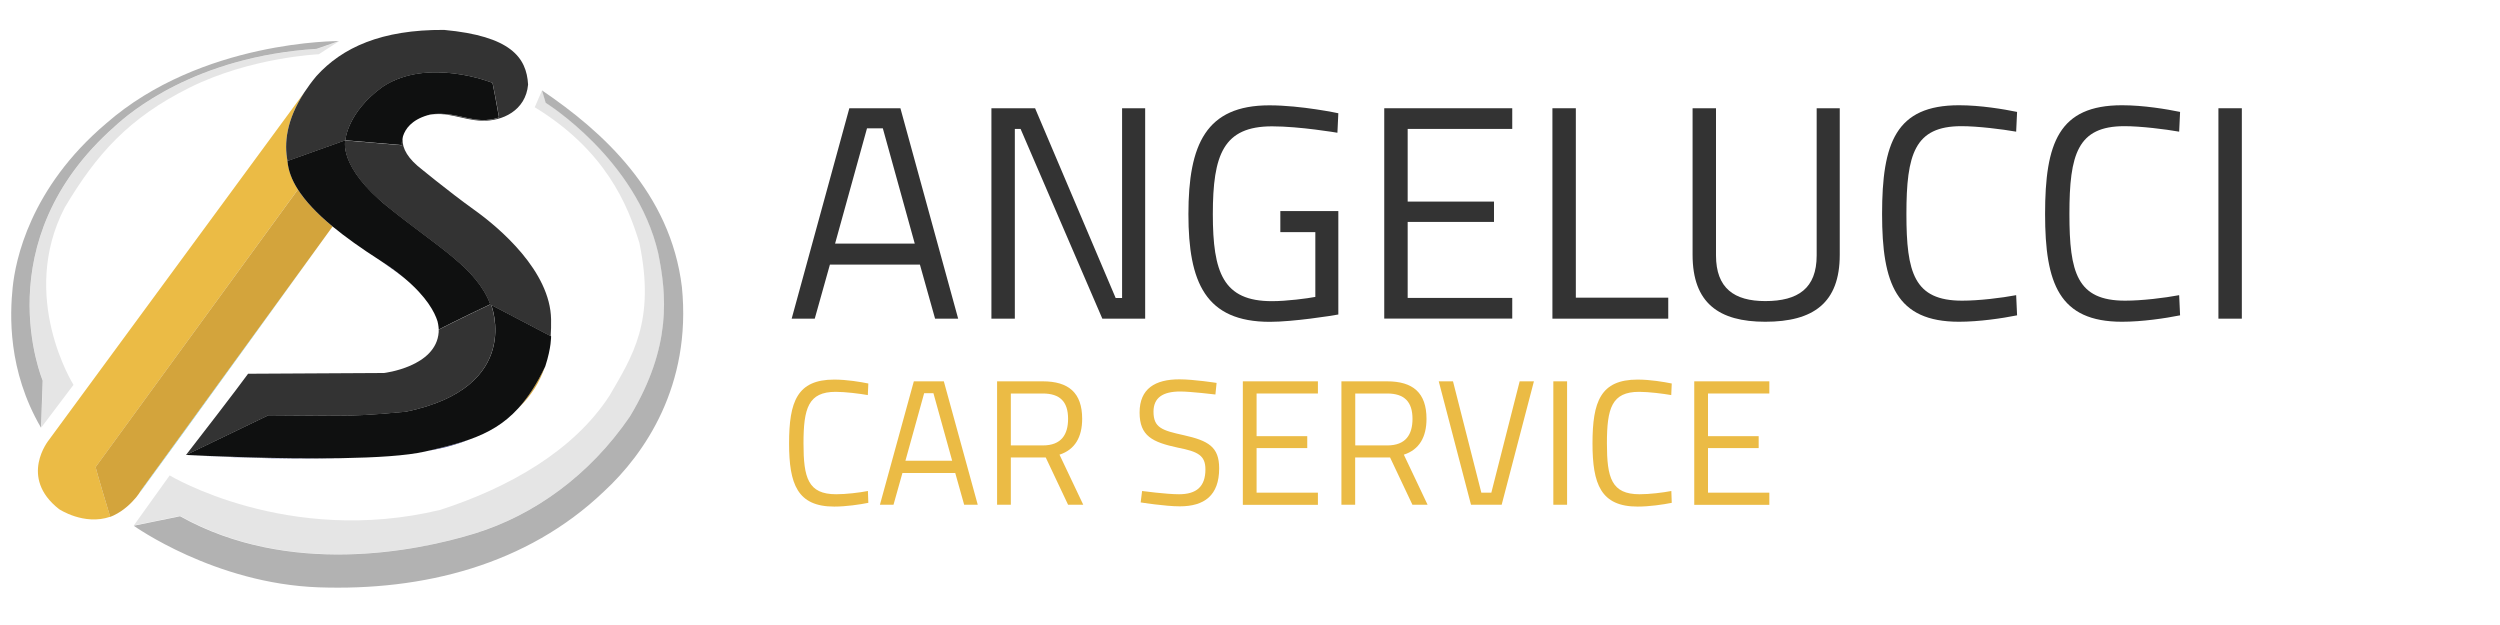
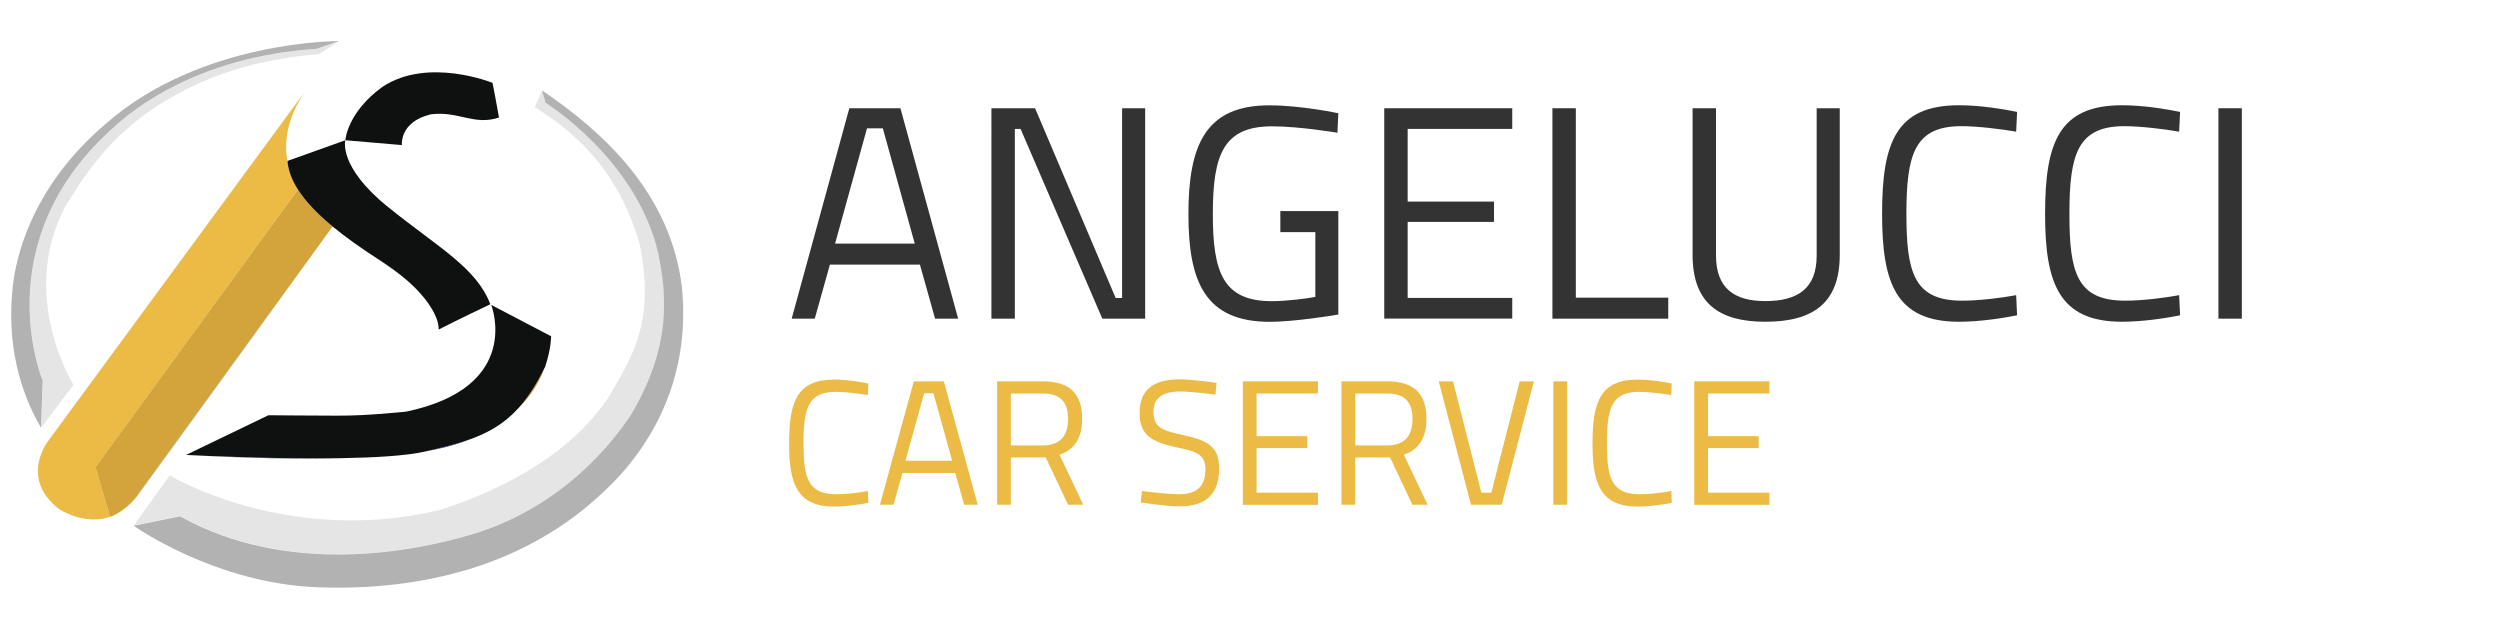
<svg xmlns="http://www.w3.org/2000/svg" version="1.1" id="Livello_1" x="0px" y="0px" viewBox="0 0 300 75" style="enable-background:new 0 0 300 75;" xml:space="preserve">
  <style type="text/css">
	.st0{fill:#EBBB45;}
	.st1{fill:#009DDD;}
	.st2{fill:#D3A43C;}
	.st3{fill:#363E8A;}
	.st4{fill:#333333;}
	.st5{fill:#0F1010;}
	.st6{fill:#E5E5E5;}
	.st7{fill:#B2B2B2;}
</style>
  <path id="XMLID_39_" class="st0" d="M35.75,22.74c-0.74-1.16-1.14-2.27-1.24-3.36c-0.44-2.2-0.14-4.98,1.99-8.27L5.85,52.82  c0,0-3.63,4.46,1.23,8.27c0,0,3,2.01,6.15,0.92c-1.64-5.38-1.75-5.96-1.75-5.96L35.75,22.74z" />
  <path id="XMLID_38_" class="st1" d="M16.93,58.86c0,0-0.04,0.08-0.13,0.21C21,53.34,37.72,30.2,39.91,27.18l0,0L16.93,58.86z" />
  <path id="XMLID_37_" class="st2" d="M39.91,27.18c-1.91-1.58-3.27-3.05-4.16-4.44L11.47,56.05c0,0,0.12,0.58,1.75,5.96  c0,0.01,0,0.01,0,0.02c0.14-0.06,0.29-0.12,0.42-0.18c1.24-0.59,2.14-1.5,2.69-2.16c0.2-0.25,0.36-0.47,0.45-0.62  c0.09-0.13,0.13-0.21,0.13-0.21L39.91,27.18z" />
  <path id="XMLID_36_" class="st2" d="M65.38,44.03c-1.01,2.12-2.07,3.73-3.22,4.98C63.75,47.5,64.77,45.85,65.38,44.03z" />
  <path id="XMLID_35_" class="st3" d="M47.06,32.27c0.26,0.18,0.83,0.59,1.52,1.15c-0.77-0.65-1.69-1.33-2.78-2.04  C46.42,31.82,46.88,32.14,47.06,32.27z" />
  <path id="XMLID_34_" class="st3" d="M56.32,52.74c-1.49,0.53-3.14,0.94-5.01,1.37C53.54,53.72,55.09,53.24,56.32,52.74z" />
  <path id="XMLID_33_" class="st3" d="M22.49,54.61c7.86,0.41,13.88,0.5,18.54,0.38C33.05,55.13,23.82,54.68,22.49,54.61z" />
-   <path id="XMLID_32_" class="st4" d="M40.38,49.89c1.97,0,3.95-0.05,8.33-0.48C62.84,46.47,58.94,36.6,58.94,36.6l7.14,3.74  c0.05-0.65,0.06-1.32,0.05-2.01c-0.09-5.77-6.14-10.95-9.24-13.16c-3.1-2.22-6.79-5.27-6.79-5.27c-1.51-1.31-1.96-2.55-1.74-3.56  c-0.2,0.62-0.14,1.09-0.14,1.09l-6.79-0.58c0,0-0.91,3.17,5.17,8.05c6.08,4.89,10.56,7.24,12.23,11.63  c-4.03,1.91-6.19,3.03-6.19,3.03s0.01,0.12,0,0.3c-0.29,4.17-6.56,4.9-6.56,4.9l-16.31,0.09c0,0-1.39,1.94-7.46,9.76l9.88-4.76  C32.2,49.84,38.41,49.89,40.38,49.89z" />
-   <path id="XMLID_31_" class="st4" d="M34.51,19.38c0-0.02,0-0.04,0-0.06l6.94-2.48c0,0,0.2-3.34,4.46-6.41  c5.45-3.62,13.2-0.48,13.2-0.48s0.48,2.38,0.78,4.16c-2.99,1.01-4.86-0.81-8.18-0.38c-0.14,0.04-0.27,0.07-0.4,0.11  c2.26-0.56,4.14,0.57,6.52,0.65c2.41,0.08,5.26-1.2,5.54-4.34c-0.18-3.28-2.12-5.82-10.07-6.56c-7.53-0.05-12.24,2.12-15.33,5.54  c-0.57,0.68-1.05,1.34-1.47,1.98C34.37,14.4,34.07,17.18,34.51,19.38z" />
  <path id="XMLID_30_" class="st5" d="M59.88,14.1c-0.3-1.77-0.78-4.16-0.78-4.16s-7.75-3.14-13.2,0.48  c-4.25,3.07-4.46,6.41-4.46,6.41l6.79,0.58c0,0-0.06-0.47,0.14-1.09c0.27-0.83,0.99-1.91,2.93-2.49c0.13-0.04,0.26-0.07,0.4-0.11  C55.02,13.29,56.89,15.11,59.88,14.1z" />
  <path id="XMLID_29_" class="st5" d="M52.65,39.54c0,0,2.16-1.12,6.19-3.03c-1.67-4.38-6.15-6.74-12.23-11.63s-5.17-8.05-5.17-8.05  l-6.94,2.48c0,0.02,0,0.04,0,0.06c0.1,1.09,0.5,2.2,1.24,3.36c0.89,1.39,2.25,2.86,4.16,4.44l0,0c1.54,1.27,3.43,2.62,5.69,4.07  c0.07,0.05,0.14,0.09,0.21,0.14c1.09,0.7,2.01,1.39,2.78,2.04c2.66,2.24,3.59,4.08,3.92,5.13C52.63,39.04,52.65,39.54,52.65,39.54z" />
  <path id="XMLID_28_" class="st5" d="M66.09,40.33l-7.14-3.74c0,0,3.9,9.87-10.23,12.81c-4.38,0.43-6.36,0.48-8.33,0.48  s-8.18-0.05-8.18-0.05l-9.88,4.76c0,0,0.06,0.01,0.17,0.01c1.33,0.07,10.57,0.52,18.54,0.38c4.04-0.07,7.75-0.29,9.94-0.79  c0.12-0.03,0.23-0.05,0.35-0.08c1.86-0.43,3.52-0.84,5.01-1.37c2.27-0.81,4.16-1.89,5.84-3.73c1.15-1.26,2.21-2.87,3.22-4.98  c0.02-0.03,0.03-0.06,0.04-0.09c0.74-2.28,0.69-3.6,0.69-3.6L66.09,40.33z" />
  <g>
    <path id="XMLID_27_" class="st6" d="M38.01,5.87c-14.65,0.94-22.53,7.73-24.2,9.28C-1.92,29,5.14,45.67,5.14,45.67l-0.2,5.65   l3.88-5.14c0,0-6.62-10.54-1.05-21.28c3.8-6.38,7.65-10.74,14.99-14.39s15.5-4,15.5-4l2.43-1.57L38.01,5.87z" />
    <path id="XMLID_26_" class="st7" d="M13.8,15.14c1.68-1.55,9.55-8.34,24.2-9.28l2.67-0.93c0,0-16.49-0.13-27.93,9.88   C3.57,22.58,1.85,31.27,1.52,34.49c-0.33,3.22-0.62,9.95,3.4,16.83l0.2-5.65C5.13,45.67-1.93,28.99,13.8,15.14z" />
  </g>
  <g>
    <path id="XMLID_25_" class="st6" d="M57.04,63.98c6.99-2.17,13.7-6.89,18.57-14.04c5.09-8.44,4.37-14.68,3.38-19.6   c-2.63-11.29-13.5-18.02-13.5-18.02s0,0-0.44-1.49c0,0,0,0-0.88,2.04c8.47,5.18,11.16,11.68,12.55,16.26   c1.98,9.44-0.86,13.65-3.56,18.32c-4.29,6.64-12.08,11.06-20.31,13.73c-18.32,4.42-32.49-4.13-32.49-4.13l-4.3,6l5.56-1.14   C34.58,69.19,49.86,66.21,57.04,63.98z" />
    <path id="XMLID_24_" class="st7" d="M81.83,34.46c-1.36-11.35-9.56-18.72-16.79-23.61c0.44,1.49,0.44,1.49,0.44,1.49   s10.87,6.73,13.5,18.02c0.99,4.92,1.7,11.16-3.38,19.6C70.73,57.1,64.02,61.83,57.03,64c-7.18,2.22-22.45,5.21-35.42-2.05   l-5.56,1.14c0,0,9.7,6.95,22.19,7.39c12.48,0.44,24.97-2.65,34.24-11.51C77.37,54.45,83,46.27,81.83,34.46z" />
  </g>
  <g>
    <path class="st4" d="M101.92,12.99h6.13l6.93,25.25h-2.77l-1.82-6.49h-10.8l-1.82,6.49H95L101.92,12.99z M100.21,29.23h9.56   l-3.83-13.83h-1.9L100.21,29.23z" />
    <path class="st4" d="M118.96,12.99h5.25l9.67,22.77h0.77V12.99h2.77v25.25h-5.14l-9.81-22.77h-0.69v22.77h-2.81V12.99H118.96z" />
    <path class="st4" d="M153.63,25.33h6.97v12.41c-0.77,0.15-5.44,0.88-8.21,0.88c-7.74,0-9.78-4.74-9.78-12.92   c0-8.39,2.12-13.06,9.71-13.06c3.83,0,8.28,0.95,8.28,0.95l-0.11,2.34c0,0-4.52-0.77-7.84-0.77c-5.84,0-7.11,3.39-7.11,10.54   c0,7.01,1.24,10.44,7.08,10.44c1.82,0,4.27-0.33,5.22-0.51v-7.77h-4.2v-2.53H153.63z" />
    <path class="st4" d="M166.11,12.99h15.36v2.48h-12.55v8.72h10.36v2.44h-10.36v9.12h12.55v2.48h-15.36V12.99z" />
    <path class="st4" d="M186.29,38.24V12.99h2.81v22.73h11.09v2.52H186.29z" />
    <path class="st4" d="M211.83,36.13c3.94,0,6.17-1.53,6.17-5.47V12.99h2.77v17.59c0,5.77-3.17,8.03-8.94,8.03   c-5.55,0-8.72-2.23-8.72-8.03V12.99h2.81v17.66C205.92,34.59,208.11,36.13,211.83,36.13z" />
    <path class="st4" d="M242.05,37.84c-1.79,0.36-4.56,0.77-6.97,0.77c-7.55,0-9.23-4.6-9.23-12.92c0-8.54,1.64-13.06,9.23-13.06   c2.59,0,5.36,0.47,6.97,0.8l-0.11,2.37c-1.64-0.29-4.6-0.66-6.57-0.66c-5.62,0-6.6,3.36-6.6,10.54c0,7.04,0.91,10.4,6.68,10.4   c2.04,0,4.74-0.33,6.49-0.66L242.05,37.84z" />
    <path class="st4" d="M261.61,37.84c-1.79,0.36-4.56,0.77-6.97,0.77c-7.55,0-9.23-4.6-9.23-12.92c0-8.54,1.64-13.06,9.23-13.06   c2.59,0,5.36,0.47,6.97,0.8l-0.11,2.37c-1.64-0.29-4.6-0.66-6.57-0.66c-5.62,0-6.6,3.36-6.6,10.54c0,7.04,0.91,10.4,6.68,10.4   c2.04,0,4.74-0.33,6.49-0.66L261.61,37.84z" />
    <path class="st4" d="M266.21,12.99h2.81v25.25h-2.81V12.99z" />
  </g>
  <g>
    <path class="st0" d="M104.2,60.34c-1.05,0.21-2.68,0.45-4.09,0.45c-4.43,0-5.42-2.7-5.42-7.58c0-5.01,0.96-7.66,5.42-7.66   c1.52,0,3.15,0.28,4.09,0.47l-0.06,1.39c-0.96-0.17-2.7-0.39-3.85-0.39c-3.3,0-3.87,1.97-3.87,6.19c0,4.13,0.54,6.1,3.92,6.1   c1.2,0,2.78-0.19,3.81-0.39L104.2,60.34z" />
    <path class="st0" d="M109.66,45.76h3.6l4.07,14.81h-1.63l-1.07-3.81h-6.34l-1.07,3.81h-1.63L109.66,45.76z M108.65,55.29h5.61   l-2.25-8.11h-1.11L108.65,55.29z" />
    <path class="st0" d="M121.3,54.9v5.67h-1.65V45.76h5.48c3.1,0,4.73,1.37,4.73,4.5c0,2.18-0.86,3.7-2.72,4.3l2.85,6.01h-1.82   l-2.68-5.67H121.3z M125.13,47.22h-3.83v6.23h3.85c2.23,0,3.02-1.33,3.02-3.19C128.17,48.22,127.21,47.22,125.13,47.22z" />
    <path class="st0" d="M145.85,47.34c0,0-2.97-0.36-4.22-0.36c-2.1,0-3.21,0.75-3.21,2.42c0,1.93,1.03,2.25,3.62,2.82   c2.95,0.66,4.26,1.39,4.26,3.98c0,3.27-1.8,4.56-4.73,4.56c-1.75,0-4.69-0.47-4.69-0.47l0.17-1.37c0,0,2.91,0.39,4.43,0.39   c2.1,0,3.17-0.92,3.17-2.98c0-1.67-0.88-2.14-3.3-2.61c-3.06-0.66-4.6-1.39-4.6-4.22c0-2.87,1.88-3.98,4.77-3.98   c1.75,0,4.47,0.43,4.47,0.43L145.85,47.34z" />
    <path class="st0" d="M149.14,45.76h9.01v1.46h-7.36v5.12h6.08v1.43h-6.08v5.35h7.36v1.46h-9.01V45.76z" />
    <path class="st0" d="M162.62,54.9v5.67h-1.65V45.76h5.48c3.1,0,4.73,1.37,4.73,4.5c0,2.18-0.86,3.7-2.72,4.3l2.85,6.01h-1.82   l-2.68-5.67H162.62z M166.46,47.22h-3.83v6.23h3.85c2.23,0,3.02-1.33,3.02-3.19C169.5,48.22,168.53,47.22,166.46,47.22z" />
    <path class="st0" d="M184.07,45.76l-3.87,14.81h-3.68l-3.87-14.81h1.71l3.4,13.36h1.2l3.4-13.36H184.07z" />
    <path class="st0" d="M186.4,45.76h1.65v14.81h-1.65V45.76z" />
    <path class="st0" d="M200.61,60.34c-1.05,0.21-2.68,0.45-4.09,0.45c-4.43,0-5.42-2.7-5.42-7.58c0-5.01,0.96-7.66,5.42-7.66   c1.52,0,3.15,0.28,4.09,0.47l-0.06,1.39c-0.96-0.17-2.7-0.39-3.85-0.39c-3.3,0-3.87,1.97-3.87,6.19c0,4.13,0.54,6.1,3.92,6.1   c1.2,0,2.78-0.19,3.81-0.39L200.61,60.34z" />
    <path class="st0" d="M203.31,45.76h9.01v1.46h-7.36v5.12h6.08v1.43h-6.08v5.35h7.36v1.46h-9.01V45.76z" />
  </g>
</svg>